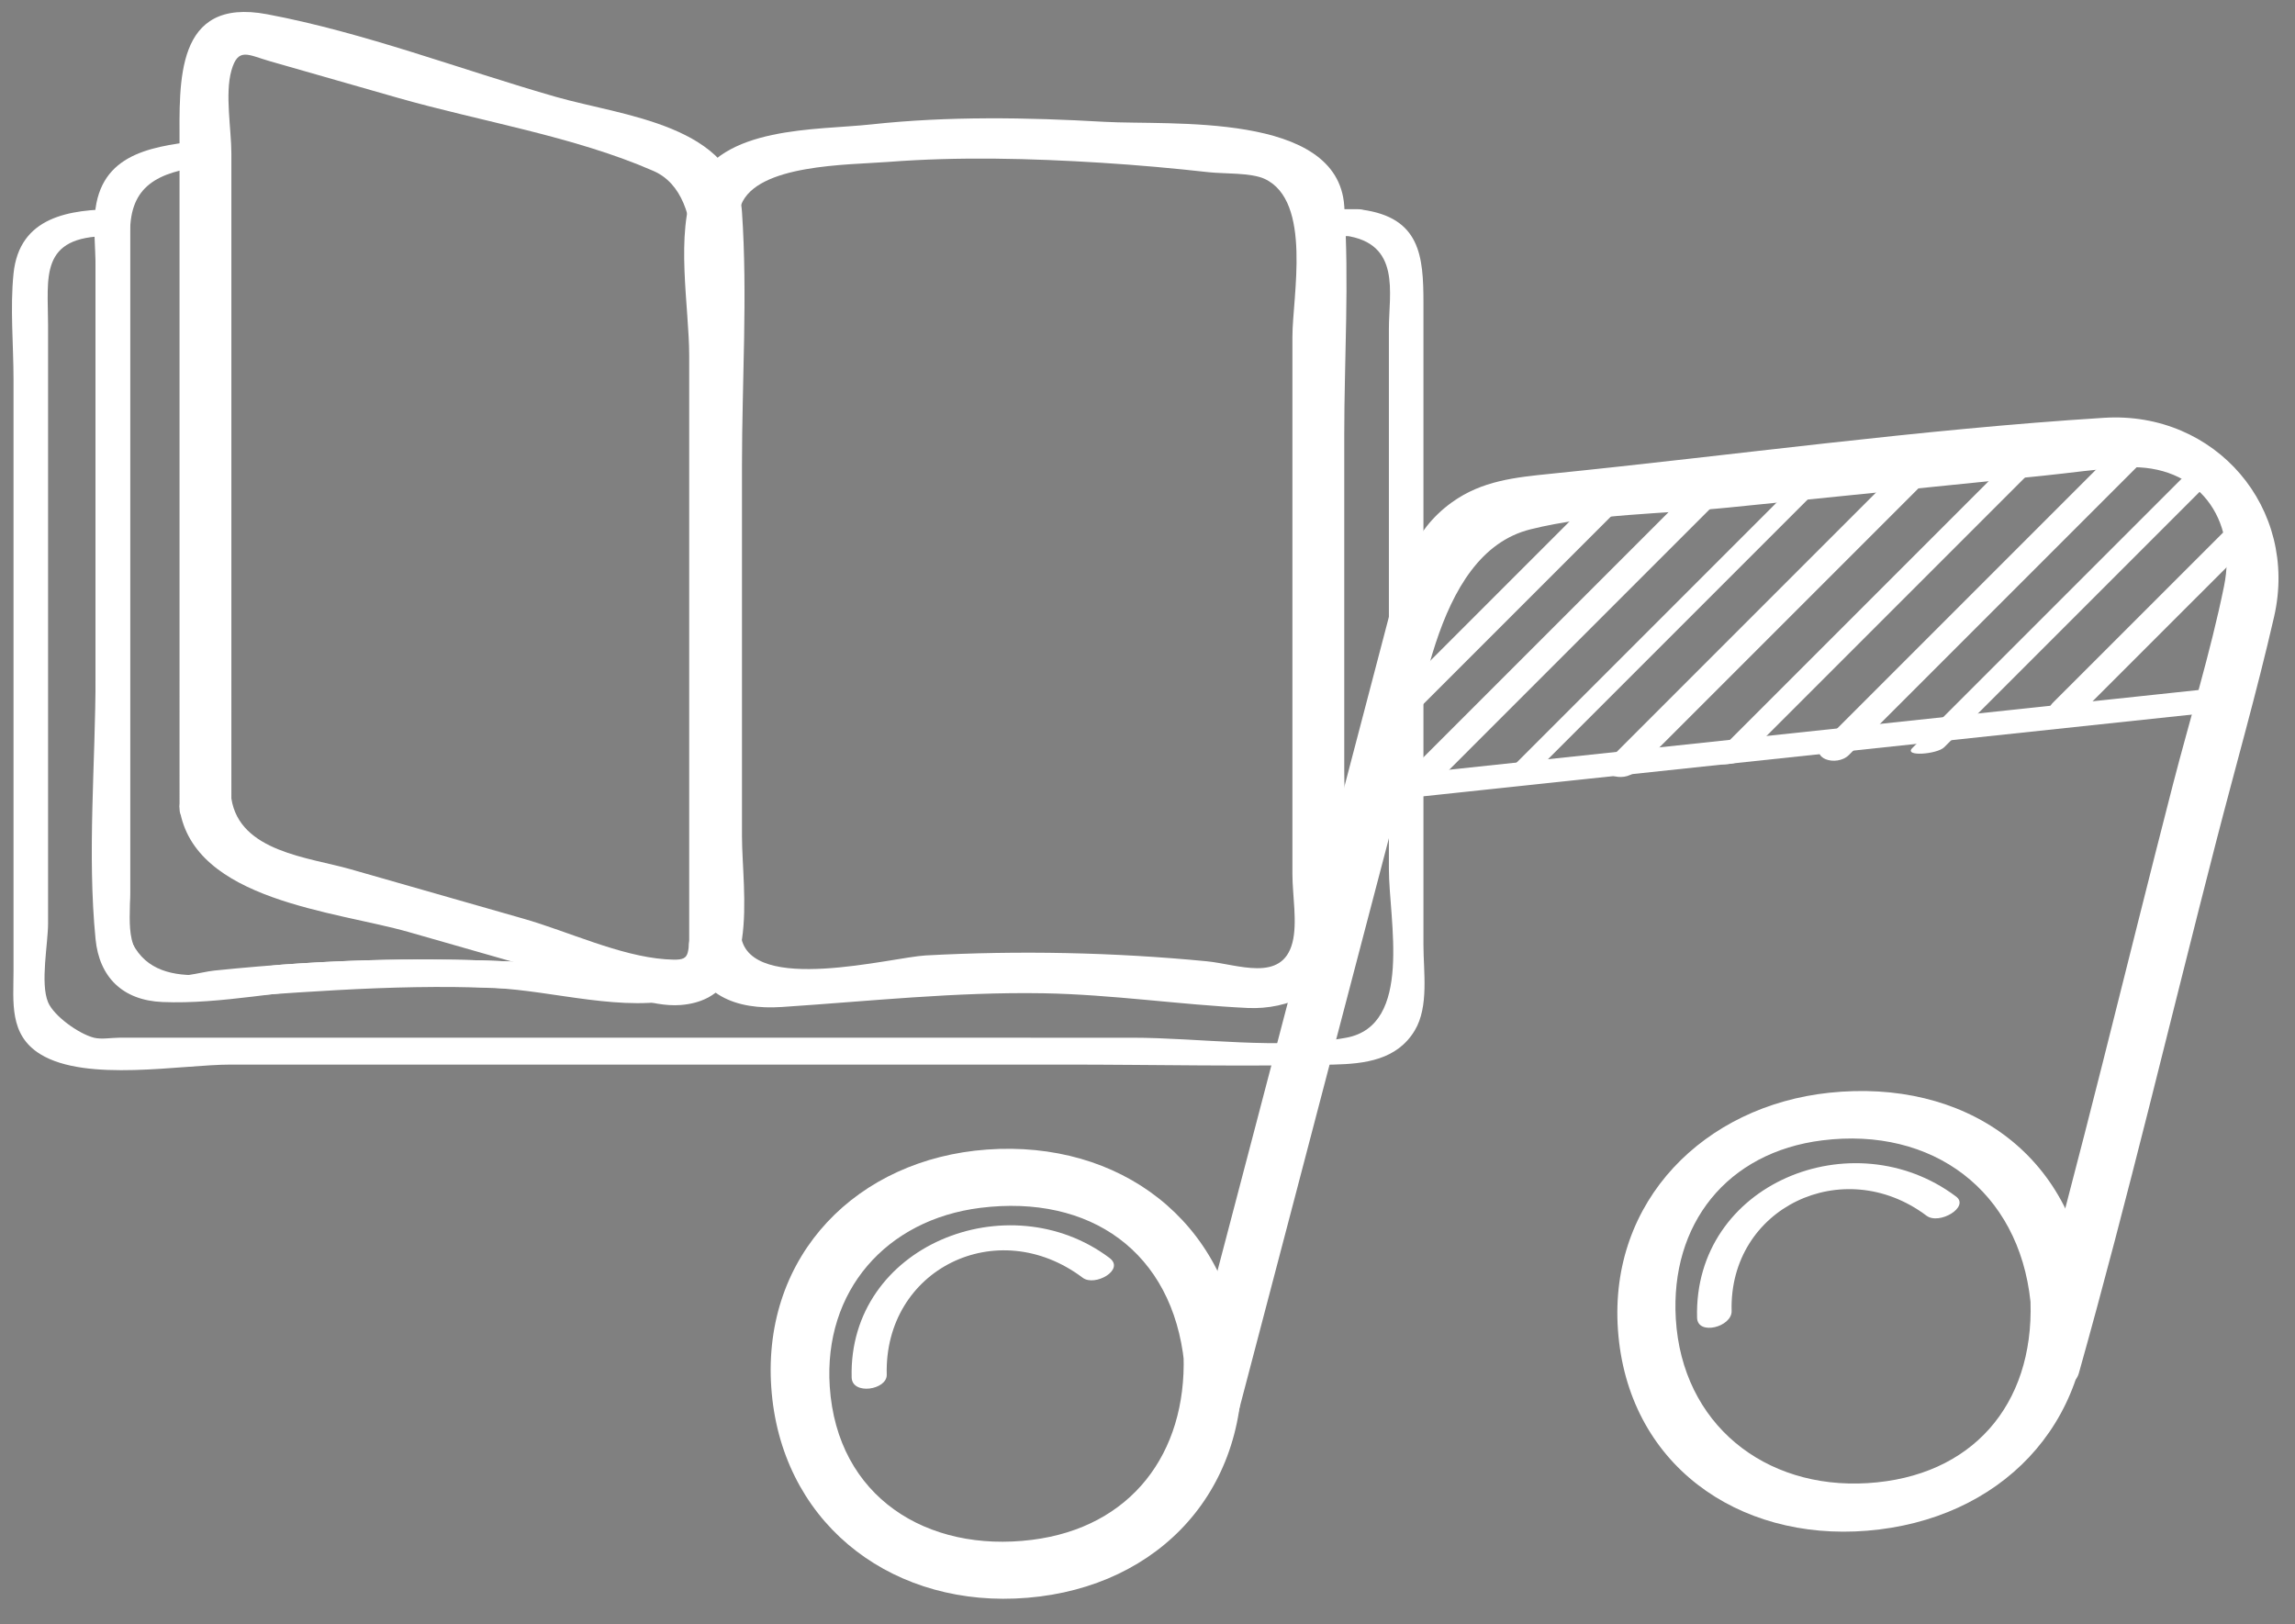
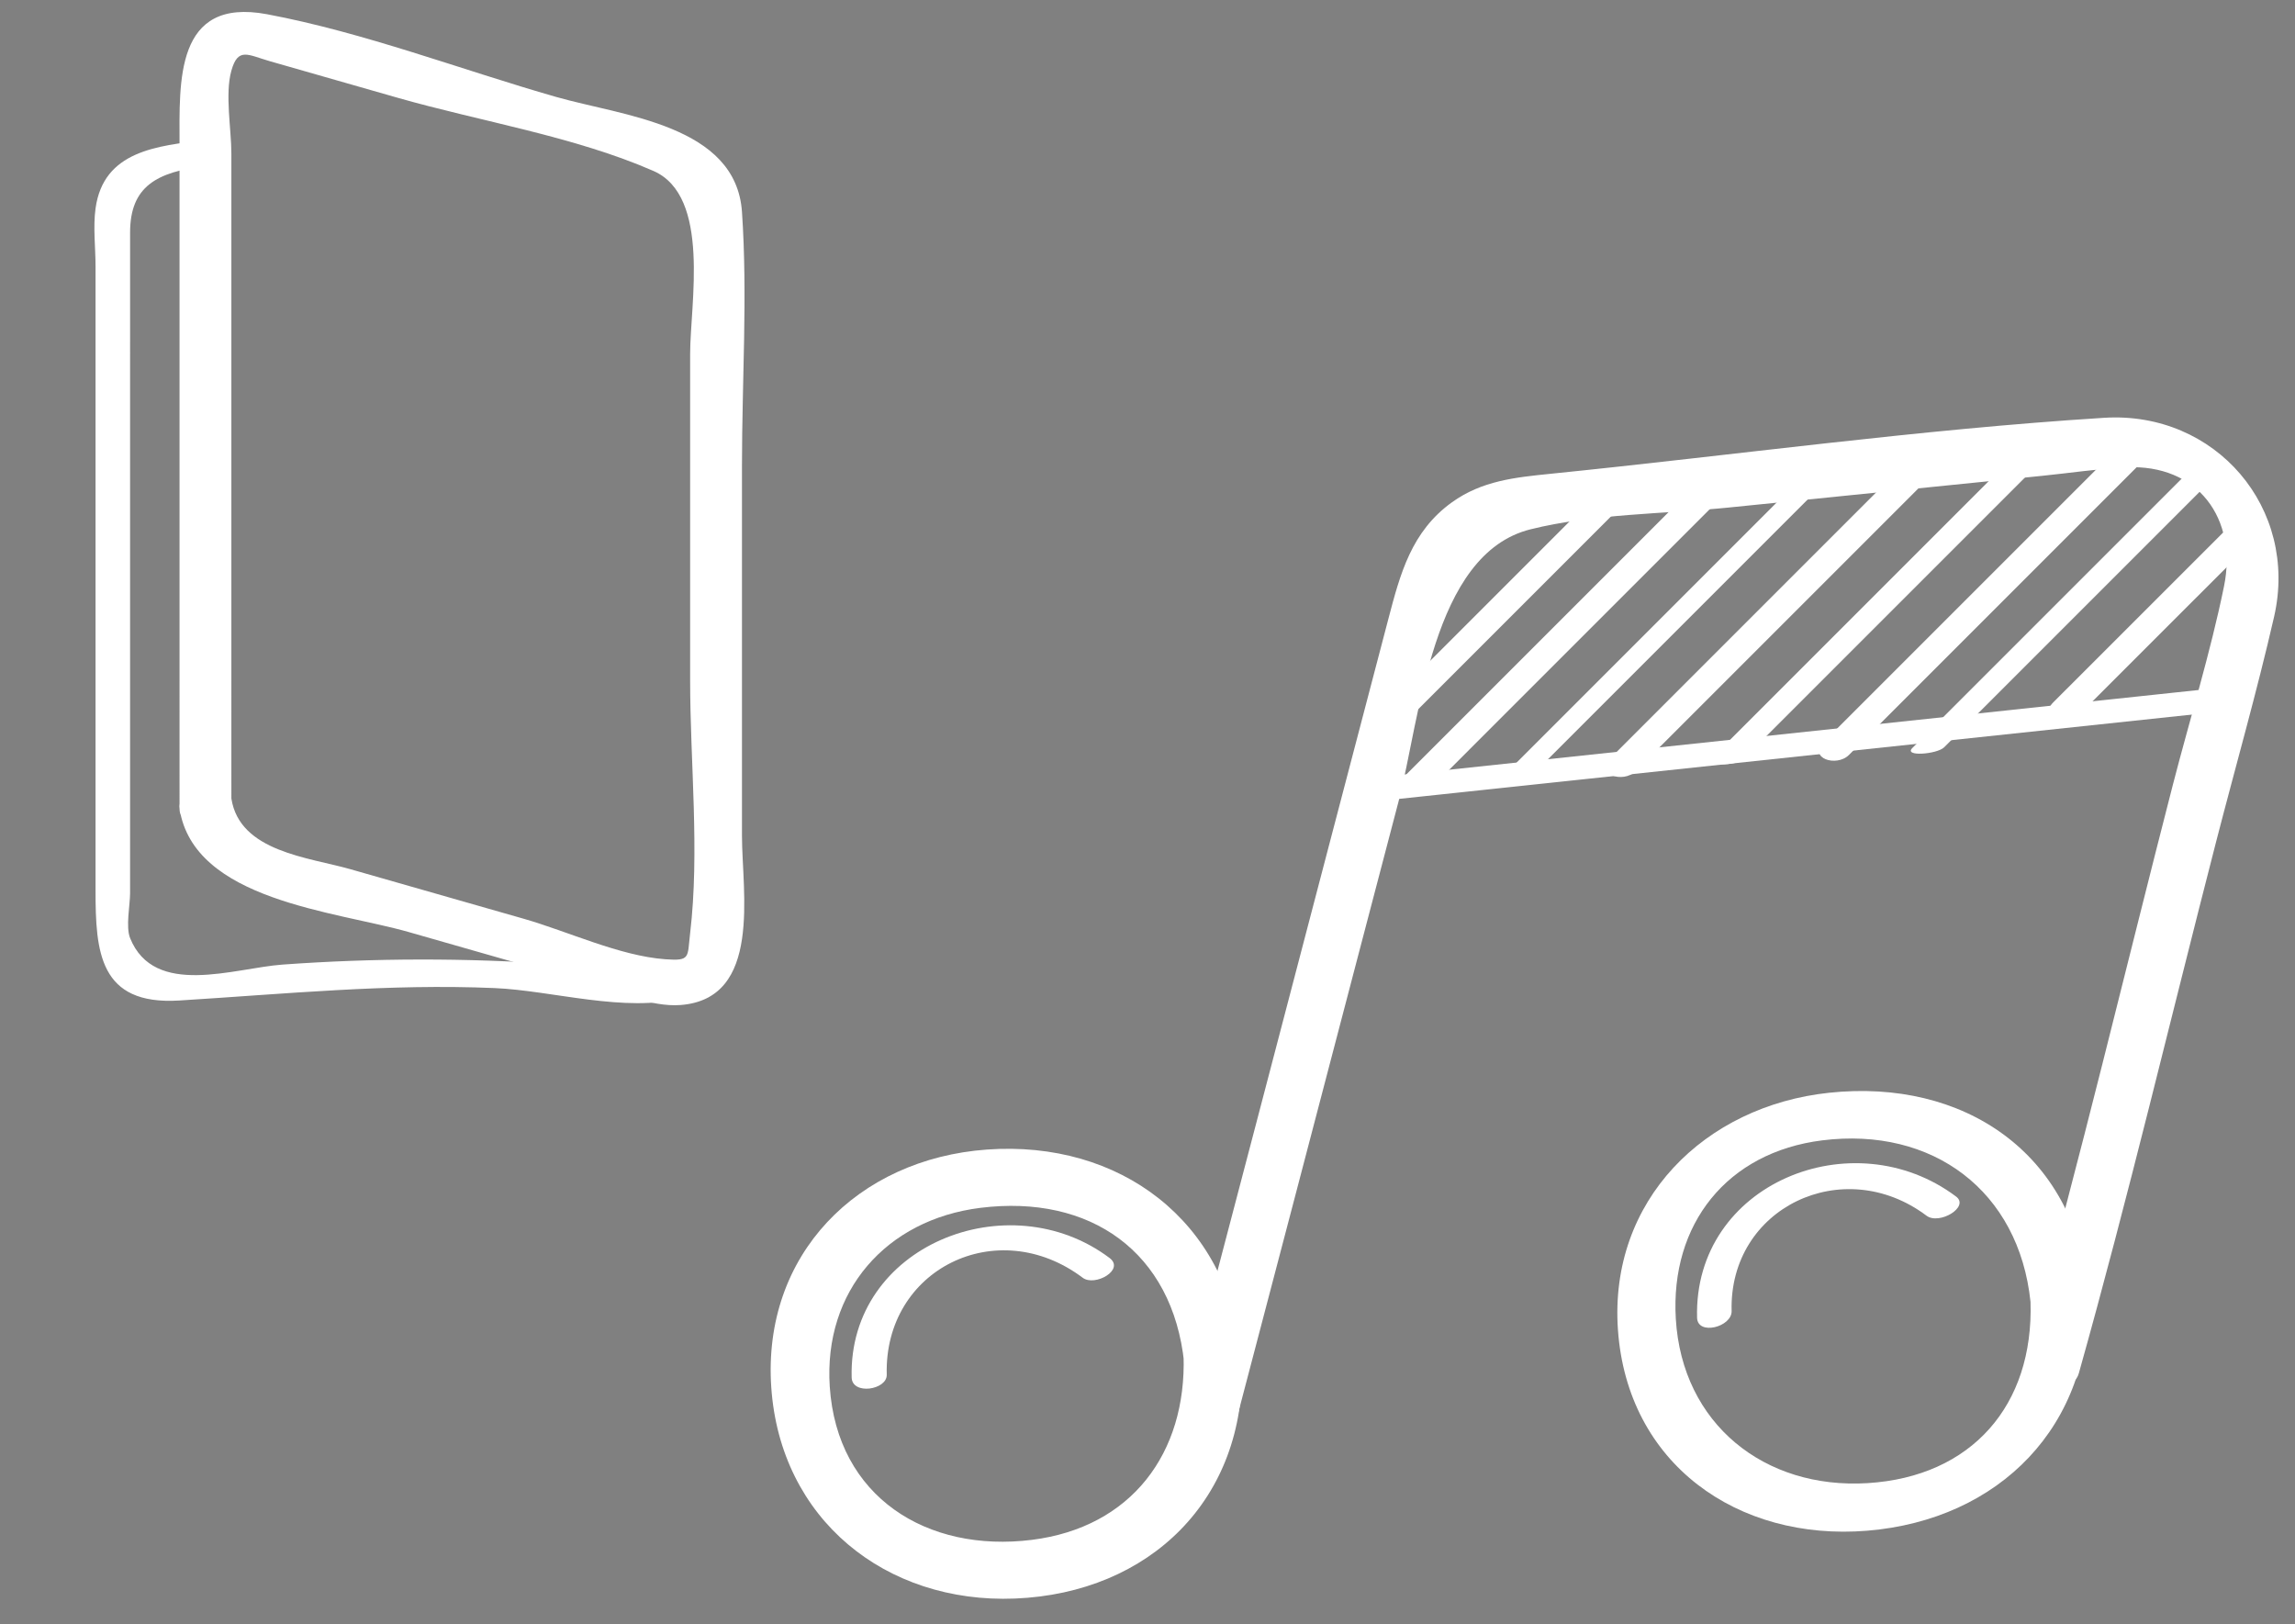
<svg xmlns="http://www.w3.org/2000/svg" id="Layer_1" x="0px" y="0px" width="192px" height="135.863px" viewBox="0 0 192 135.863" xml:space="preserve">
  <rect x="0" y="0" width="192" height="135.863" fill="#808080" stroke="none" />
-   <path fill="#FFFFFF" d="M113.599,17.502h-2.943c-0.743,0-1.808,0.542-1.808,1.407v30.399v23.736c0,1.553,0.557,4.334,0,5.809 c-1.474,3.896-4.995,2.424-8.078,2.127c-7.809-0.752-15.679-0.912-23.512-0.488c-3.867,0.209-14.551,3.252-16.002-1.967 c-0.345-1.234-2.548-0.314-2.79,0.557c-1.151,4.139-8.364,1.85-11.147,1.639c-7.359-0.557-14.746-0.598-22.111-0.131 c-2.428,0.154-4.855,0.355-7.276,0.605c-1.141,0.117-3.233,0.791-4.353,0.299c-3.226-1.42-2.695-4.062-2.695-6.699V36.53V18.343 c0-0.565-0.596-0.841-1.083-0.841c-4,0-8.185,0.621-8.67,5.389c-0.294,2.886,0,5.955,0,8.853v35.82V81.21 c0,2.619-0.389,5.365,2.246,6.982C7.228,90.56,15.163,89.06,19.31,89.06h69.771c7.484,0,14.994,0.18,22.478,0 c2.605-0.062,5.32-0.377,6.806-2.867c1.188-1.994,0.721-4.904,0.721-7.125V41.29V25.352c0-3.947-0.27-7.147-5.144-7.811 c-1.304-0.178-3.21,1.926-1.41,2.171c4.704,0.641,3.663,4.806,3.663,7.781v12.978v32.224c0,4.26,2.054,13.078-3.566,14.117 c-5.562,1.027-12.293,0-17.928,0H31.135H9.969c-0.636,0-1.493,0.158-2.112,0c-1.279-0.328-3.355-1.822-3.835-2.965 c-0.667-1.588,0-4.922,0-6.607V42.227V27.218c0-4.029-0.774-7.467,5.055-7.467c-0.362-0.281-0.723-0.561-1.083-0.842V56.56 c0,7.215-0.707,14.82,0,22.006c0.311,3.172,2.262,5.119,5.59,5.26c4.945,0.209,10.197-1.018,15.17-1.209 c8.022-0.309,16.115-0.023,24.085,0.961c3.712,0.459,7.305-0.453,8.426-4.484c-0.93,0.188-1.86,0.371-2.79,0.557 c1.09,3.916,4.52,4.312,7.959,3.926c7.857-0.887,15.772-1.236,23.676-0.98c4.936,0.16,9.854,1.045,14.763,1.205 c3.434,0.115,6.381-1.84,6.866-5.314c0.827-5.912,0-12.541,0-18.5V37.25V18.343c-0.603,0.47-1.205,0.938-1.808,1.408h2.943 C114.334,19.751,115.563,17.502,113.599,17.502" />
-   <path fill="#FFFFFF" d="M57.658,79.195c0.653,4.102,3.952,5.297,7.73,5.049c7.327-0.484,14.527-1.273,21.896-1.15 c5.742,0.1,11.391,0.957,17.097,1.23c3.355,0.16,7.024-1.4,7.913-4.928c1.138-4.516,0.167-10.275,0.167-14.867V36.337 c0-6.316,0.423-12.795,0-19.1c-0.53-7.925-14.598-6.732-20.078-7.046c-6.457-0.37-13.065-0.482-19.507,0.218 c-4.577,0.498-12.587,0.107-14.775,5.25c-1.638,3.855-0.443,10.043-0.443,14.073V79.195c0,2.264,4.337,1.17,4.337-0.85V43.568V22.45 c0-1.36-0.511-4,0-5.304c1.342-3.423,8.949-3.342,12.323-3.601c5.892-0.453,11.921-0.298,17.81,0.071 c3.015,0.19,6.025,0.458,9.027,0.794c1.191,0.133,3.51,0.027,4.644,0.554c3.997,1.859,2.325,9.878,2.325,13.187v45.01 c0,1.697,0.431,4.047,0,5.701c-0.875,3.369-4.577,1.805-7.173,1.555c-7.81-0.752-15.68-0.912-23.512-0.488 c-2.795,0.15-14.665,3.309-15.444-1.584C61.633,76.064,57.346,77.234,57.658,79.195" />
  <path fill="#FFFFFF" d="M61.349,17.517c0-1.673-0.464-3.092-1.84-4.147c-0.589-0.452-1.371-0.389-1.985,0.011 c-0.489,0.318-0.994,1.055-0.487,1.59c0.818,0.864,1.382,1.904,1.421,3.112C58.505,19.601,61.392,18.861,61.349,17.517 c-0.051-1.582-0.762-3.01-1.84-4.147c-0.824,0.533-1.648,1.067-2.472,1.601c0.596,0.458,1.089,0.993,1.317,1.724 c0.14,0.448,0.104,0.925,0.104,1.388C58.458,19.593,61.349,18.864,61.349,17.517" />
  <path fill="#FFFFFF" d="M56.647,81.175c-5.641-1.611-11.281-3.227-16.922-4.84c-5.752-1.645-12.356-2.678-17.837-5.102 c-5.062-2.242-3.255-11.646-3.255-15.969v-25.76V12.516c0-0.76-0.892-0.875-1.455-0.805c-4.024,0.497-8.519,0.894-9.185,5.729 c-0.214,1.549,0,3.275,0,4.834v25.968v26.244c0,5.119,0.299,9.627,7.002,9.213c8.846-0.545,17.496-1.422,26.394-1.039 c4.82,0.207,10.941,2.092,15.685,0.83c0.806-0.213,2.387-1.961,0.695-2.172L56.647,81.175c-1.302-0.162-3.209,1.947-1.41,2.172 l1.122,0.141c0.231-0.725,0.464-1.449,0.695-2.174c-3.091,0.82-7.245-0.42-10.406-0.645c-7.667-0.543-15.356-0.527-23.022,0.027 c-4.023,0.291-10.722,2.795-12.743-2.221c-0.377-0.938,0-2.777,0-3.758V28.62v-9.159c0-3.88,2.229-5.069,6.315-5.574 c-0.486-0.268-0.971-0.537-1.455-0.805v42.332c0,4.123-1.353,11.098,0.818,14.924c2.58,4.545,12.188,5.434,16.588,6.691 c7.363,2.105,14.726,4.213,22.088,6.318C56.539,83.72,58.422,81.685,56.647,81.175" />
  <path fill="#FFFFFF" d="M15.02,67.648c1.191,7.707,13.068,8.578,19.165,10.322c5.028,1.438,10.057,2.877,15.084,4.314 c2.313,0.66,5.189,1.98,7.662,1.793c6.864-0.52,5.143-9.486,5.143-14.137V38.897c0-6.999,0.478-14.184,0-21.169 c-0.496-7.276-9.998-8.031-15.53-9.614c-7.95-2.274-16.071-5.397-24.202-6.923c-7.73-1.451-7.322,5.67-7.322,10.865V67.648 c0,2.264,4.337,1.17,4.337-0.85V24.791V12.841c0-2.02-0.55-4.97,0-6.929c0.56-1.995,1.388-1.315,3.225-0.79 c3.558,1.018,7.116,2.036,10.674,3.054c6.923,1.98,14.809,3.236,21.411,6.125c4.826,2.111,3.07,11.17,3.07,15.304v27.324 c0,6.877,0.807,14.301,0,21.137c-0.241,2.047,0.05,2.338-2.086,2.182c-3.809-0.279-8.151-2.332-11.815-3.381 c-4.836-1.383-9.672-2.766-14.508-4.148c-3.499-1.002-9.281-1.453-9.971-5.92C19.003,64.517,14.716,65.683,15.02,67.648" />
  <path fill="none" stroke="#414099" stroke-miterlimit="10" d="M102.659,112.494" />
-   <path fill="#FFFFFF" d="M102.739,113.753c3.021,0,2.819-2.518-0.16-2.518C99.559,111.236,99.76,113.753,102.739,113.753" />
+   <path fill="#FFFFFF" d="M102.739,113.753c3.021,0,2.819-2.518-0.16-2.518" />
  <path fill="#FFFFFF" d="M115.489,66.998c23.726-2.521,47.451-5.045,71.178-7.568c3.386-0.359,0.807-2.082-1.312-1.857 c-23.726,2.523-47.451,5.047-71.177,7.57C110.793,65.501,113.37,67.224,115.489,66.998" />
  <path fill="#FFFFFF" d="M169.873,108.91c0.274,8.658-4.927,14.627-13.625,15.164c-8.629,0.533-15.523-4.951-16.049-13.74 c-0.475-7.936,4.289-13.938,12.242-14.934C161.685,94.242,168.906,99.625,169.873,108.91c0.28,2.695,5.094,1.51,4.842-0.912 c-1.2-11.533-10.407-17.777-21.685-16.582c-10.415,1.102-18.435,9.01-17.673,19.83c0.789,11.219,10.005,17.697,20.851,16.809 c11.072-0.906,18.864-8.797,18.507-20.057C174.63,105.308,169.796,106.47,169.873,108.91" />
  <path fill="#FFFFFF" d="M99.018,113.412c0.256,8.168-4.375,14.369-12.693,15.408c-8.777,1.098-16.298-3.584-16.908-12.82 c-0.528-8.012,4.733-13.973,12.6-14.955c9.195-1.145,16.084,3.686,17.051,12.979c0.312,2.998,5.116,2.502,4.787-0.666 c-1.169-11.23-10.178-17.992-21.293-17.189c-10.814,0.781-18.796,8.789-18.038,19.885c0.754,11.041,9.558,18.113,20.397,17.676 c11.268-0.455,19.341-8.332,18.982-19.762C103.81,111.011,98.918,110.267,99.018,113.412" />
  <path fill="#FFFFFF" d="M173.915,114.884c4.14-14.721,7.664-29.643,11.481-44.449c1.616-6.271,3.407-12.523,4.854-18.836 c2.081-9.083-4.896-17.232-14.223-16.647c-15.459,0.97-30.928,3.128-46.34,4.687c-2.928,0.298-5.713,0.578-8.219,2.383 c-3.385,2.436-4.322,5.962-5.311,9.732c-1.588,6.055-3.176,12.109-4.762,18.162c-4.211,16.055-8.4,32.115-12.629,48.164 c-0.541,2.049,3.584,4.83,4.187,2.543c3.635-13.787,7.233-27.582,10.851-41.375c1.067-4.07,2.133-8.139,3.201-12.209 c1.809-6.9,2.756-20.693,11.034-22.757c5.294-1.318,11.182-1.277,16.591-1.824c8.747-0.885,17.493-1.77,26.239-2.654 c2.319-0.234,4.662-0.59,6.991-0.707c6.014-0.301,9.357,4.293,8.2,9.958c-1.14,5.582-2.861,11.107-4.283,16.621 c-4.007,15.545-7.706,31.211-12.05,46.666C169.153,114.38,173.271,117.173,173.915,114.884" />
  <path fill="#FFFFFF" d="M117.281,60.699c6.637-6.635,13.271-13.271,19.908-19.908c1.242-1.242-1.575-1.474-2.377-0.673 c-6.635,6.637-13.271,13.272-19.908,19.909C113.662,61.269,116.479,61.501,117.281,60.699" />
  <path fill="#FFFFFF" d="M119.844,65.792c8.435-8.436,16.869-16.871,25.305-25.306c1.388-1.389-1.046-2.151-2.084-1.113 c-8.435,8.435-16.869,16.871-25.305,25.306C116.371,66.068,118.806,66.832,119.844,65.792" />
  <path fill="#FFFFFF" d="M129.082,63.937c8.374-8.375,16.748-16.75,25.123-25.123c0.543-0.545-2.129-0.217-2.611,0.266 c-8.374,8.375-16.748,16.75-25.123,25.125C125.928,64.748,128.6,64.419,129.082,63.937" />
  <path fill="#FFFFFF" d="M136.831,64.519c8.516-8.516,17.03-17.031,25.546-25.546c1.388-1.389-1.046-2.15-2.084-1.114 c-8.515,8.516-17.029,17.032-25.545,25.547C133.359,64.794,135.794,65.558,136.831,64.519" />
  <path fill="#FFFFFF" d="M145.892,63.462l26.262-26.261c1.171-1.173-1.662-1.063-2.309-0.418l-26.262,26.261 C142.413,64.216,145.246,64.109,145.892,63.462" />
  <path fill="#FFFFFF" d="M154.68,63.16c8.502-8.504,17.005-17.006,25.508-25.509c1.388-1.389-1.046-2.15-2.084-1.114 c-8.502,8.503-17.005,17.006-25.508,25.508C151.207,63.433,153.642,64.197,154.68,63.16" />
  <path fill="#FFFFFF" d="M162.646,62.517l23.109-23.109c0.742-0.743-2.083-0.516-2.664,0.064l-23.109,23.109 C159.239,63.326,162.064,63.097,162.646,62.517" />
  <path fill="#FFFFFF" d="M173.873,59.859c5.09-5.09,10.181-10.18,15.271-15.269c1.389-1.389-1.046-2.151-2.083-1.113 c-5.091,5.089-10.182,10.177-15.272,15.267C170.4,60.132,172.835,60.896,173.873,59.859" />
  <path fill="#FFFFFF" d="M74.185,115.005c-0.233-8.824,9.228-13.506,16.399-8.109c1.011,0.758,3.556-0.666,2.24-1.658 c-8.449-6.354-21.865-1.055-21.574,9.996C71.291,116.734,74.218,116.279,74.185,115.005" />
  <path fill="#FFFFFF" d="M144.868,109.671c-0.229-8.643,9.341-13.203,16.305-7.969c1.062,0.799,3.63-0.732,2.473-1.602 c-8.617-6.475-21.967-1.104-21.668,10.137C142.018,111.753,144.904,111.015,144.868,109.671" />
</svg>